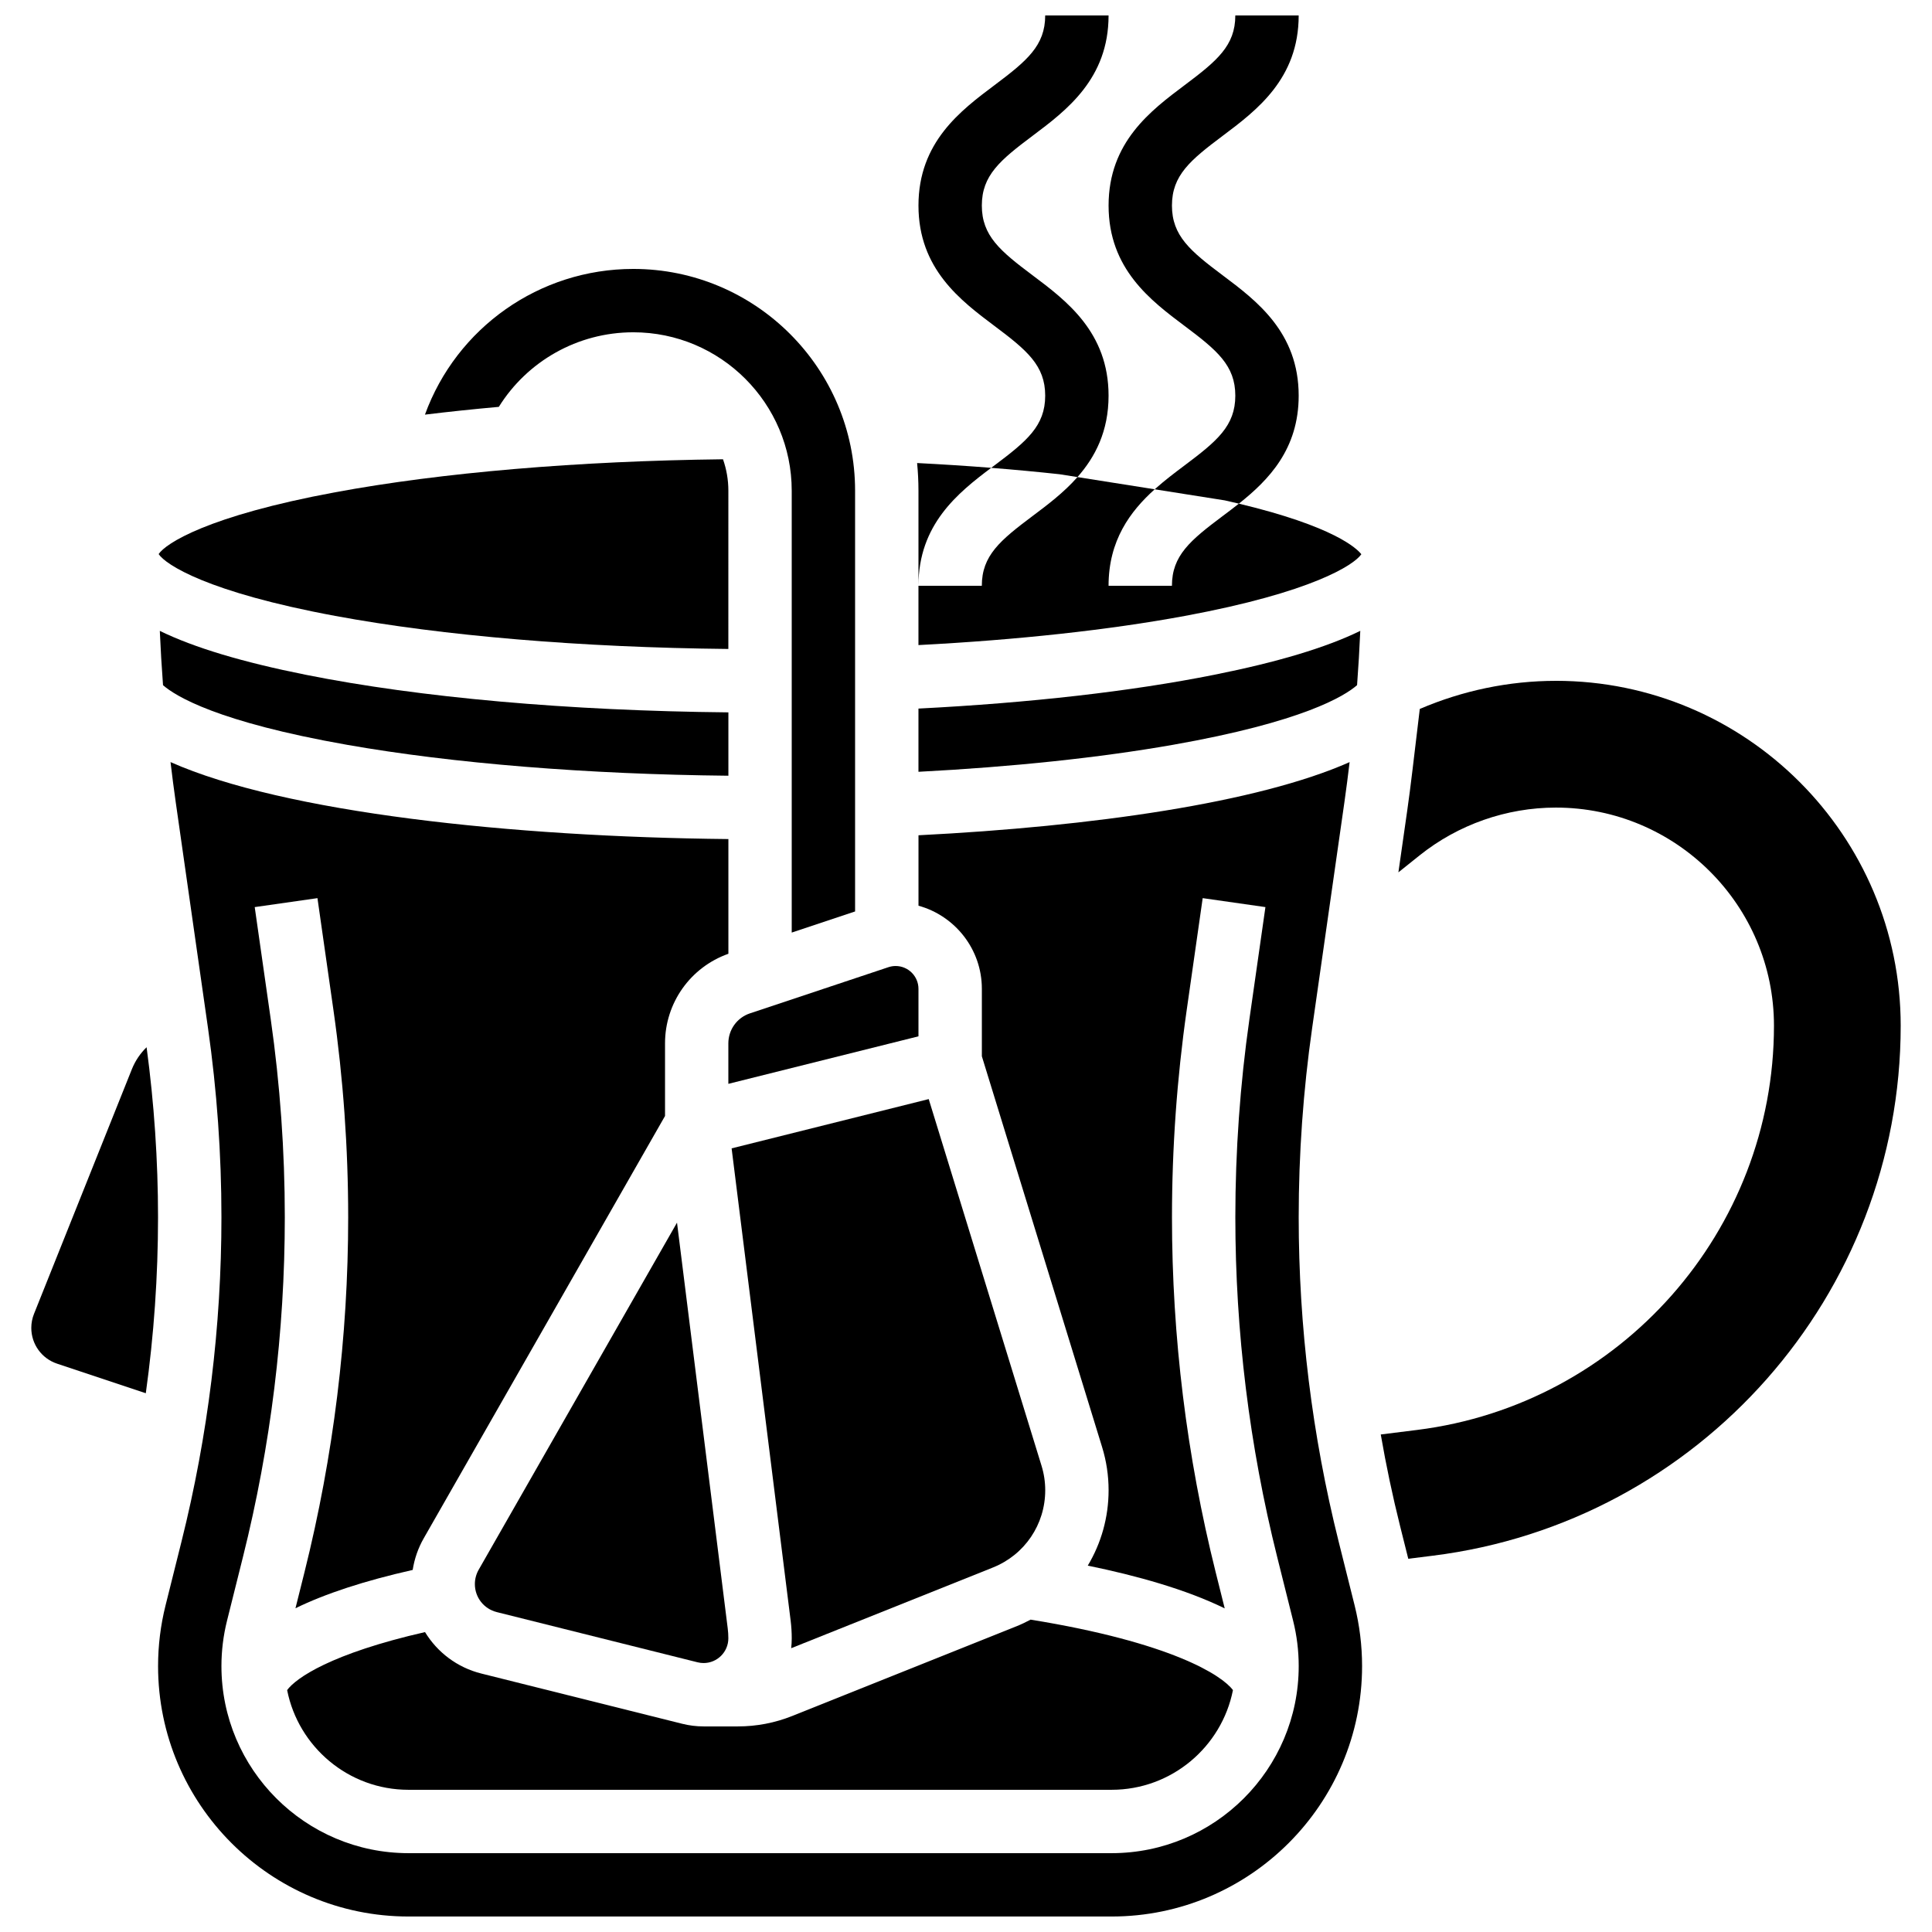
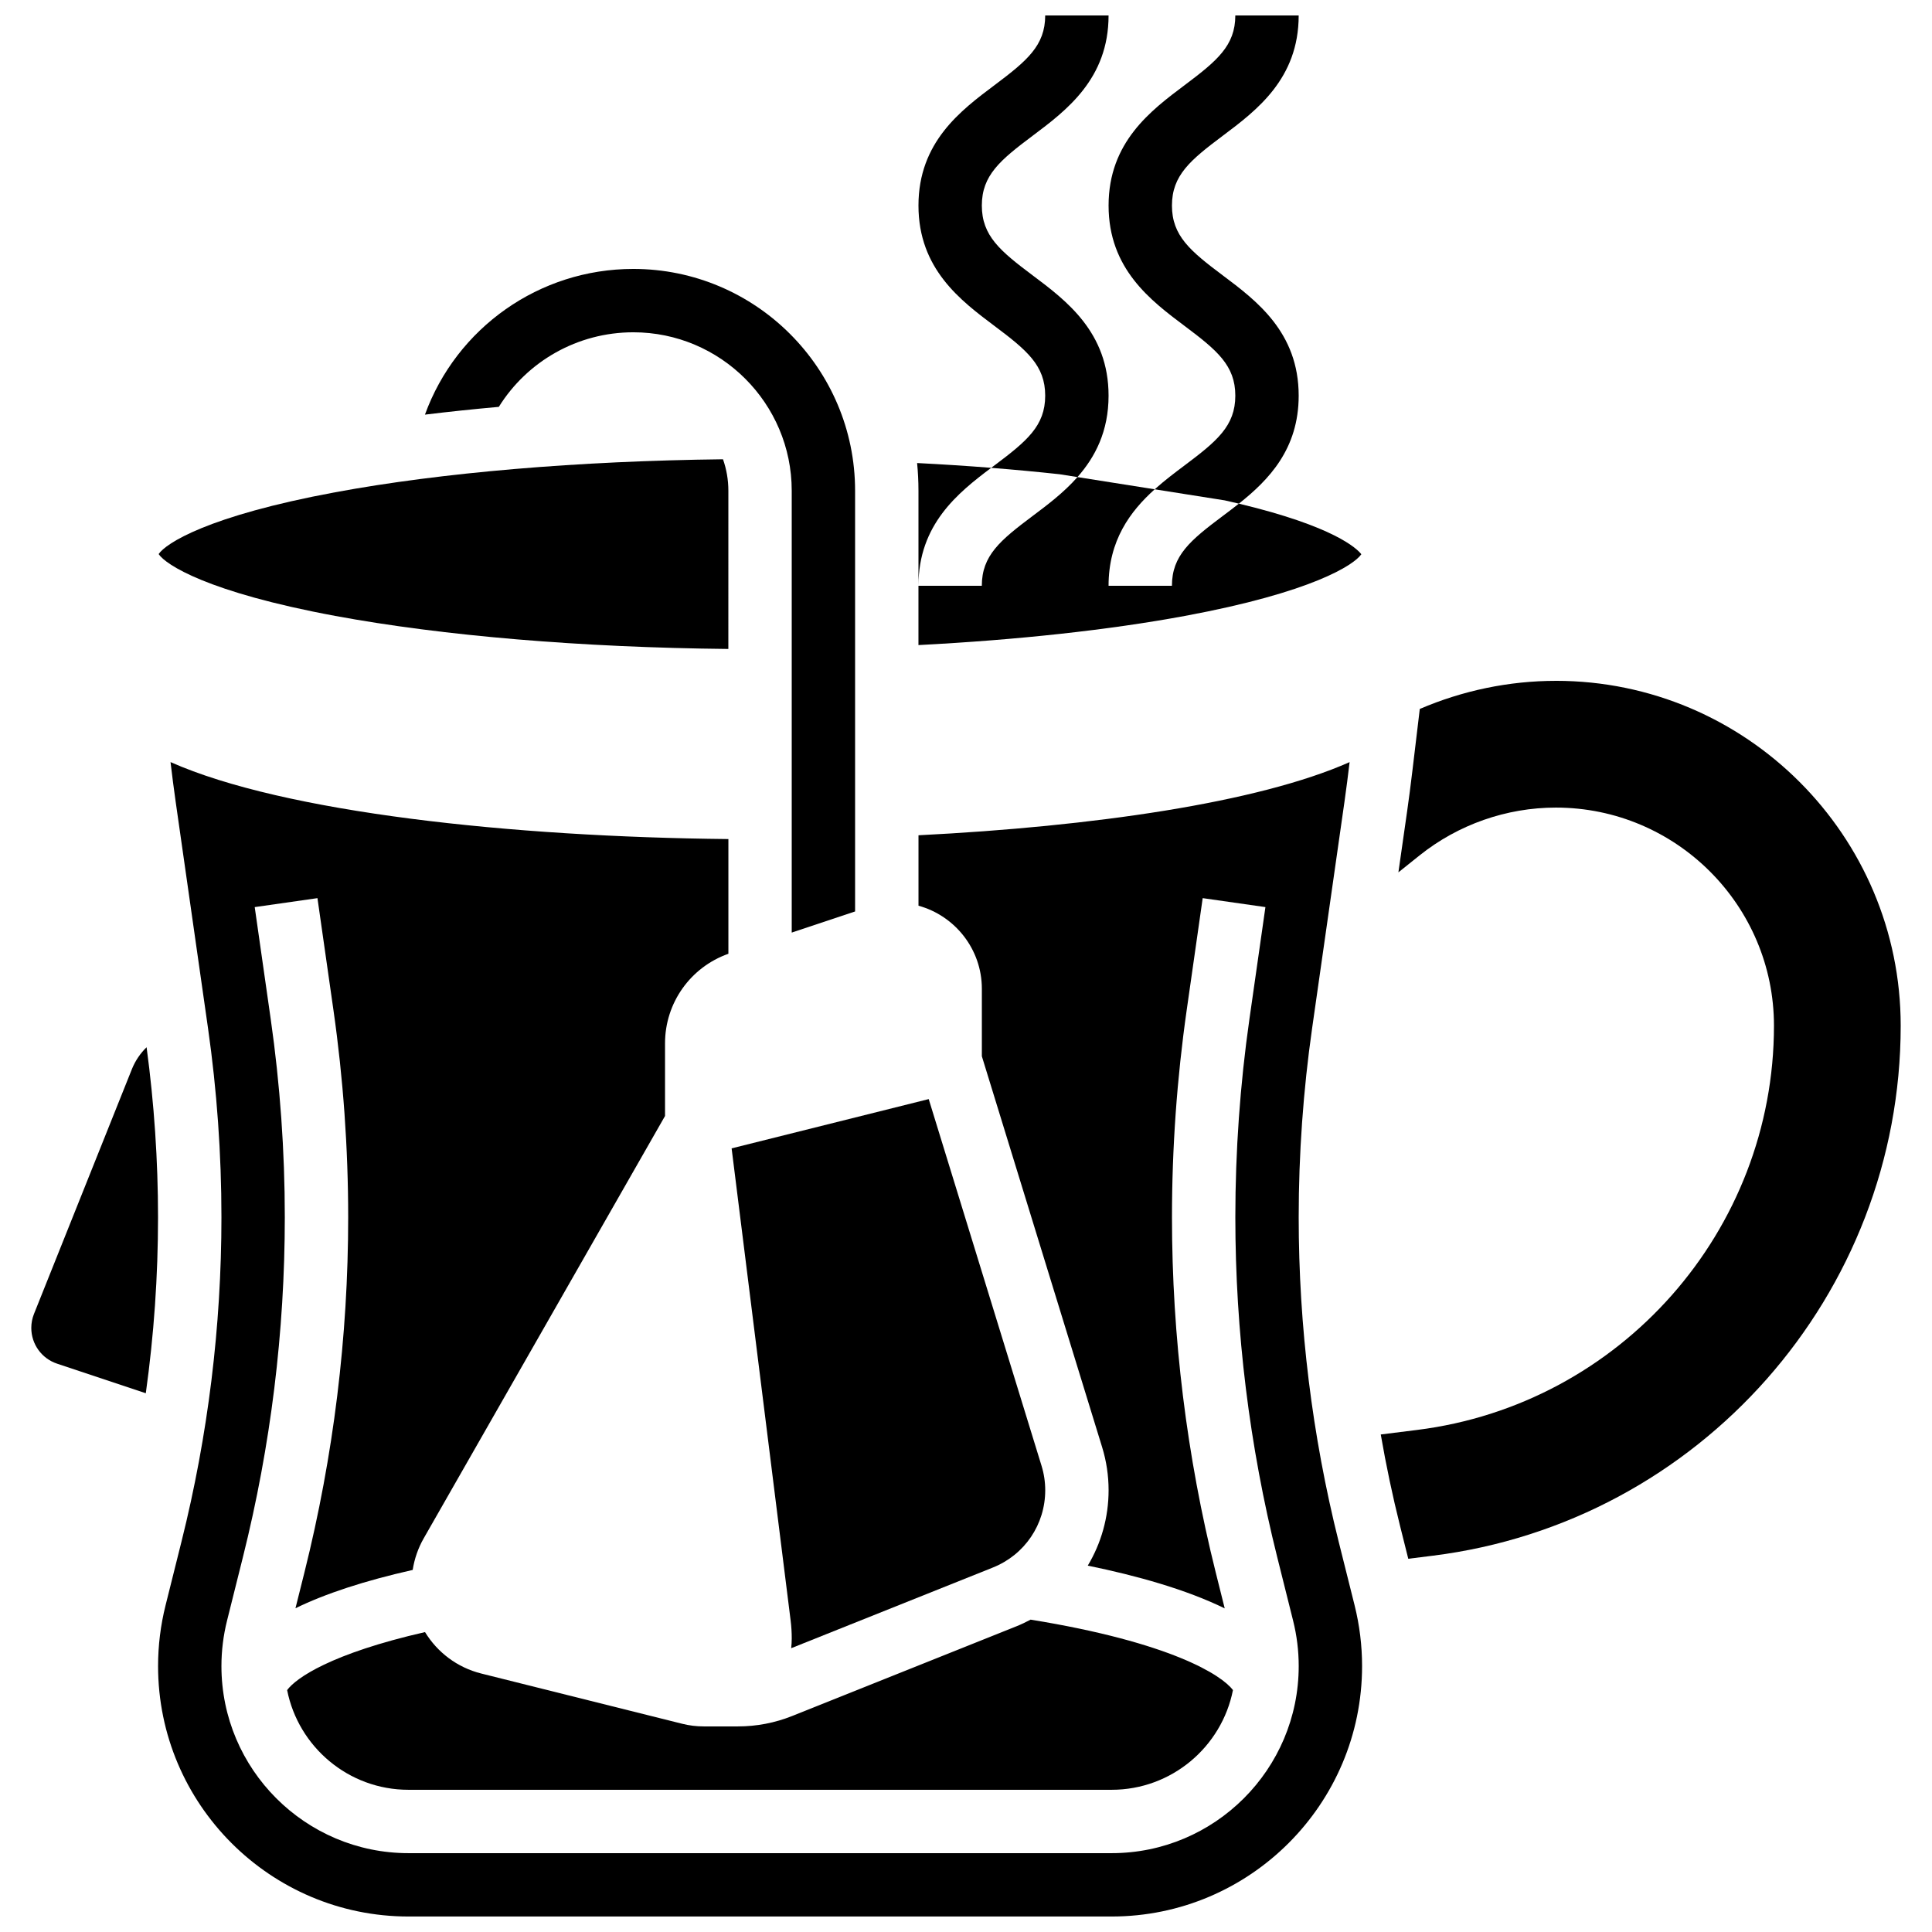
<svg xmlns="http://www.w3.org/2000/svg" width="800px" height="800px" version="1.1" viewBox="144 144 512 512">
  <defs>
    <clipPath id="c">
      <path d="m185 345h320v306.9h-320z" />
    </clipPath>
    <clipPath id="b">
      <path d="m387 148.09h51v122.91h-51z" />
    </clipPath>
    <clipPath id="a">
      <path d="m437 148.09h52v129.91h-52z" />
    </clipPath>
  </defs>
  <path d="m311.83 232.06c23.148 0 41.984 18.836 41.984 41.984v117.1l16.793-5.598v-111.5c0-32.41-26.367-58.777-58.777-58.777-24.922 0-46.848 15.613-55.215 38.613 6.305-0.77 12.848-1.457 19.578-2.059 7.504-12.047 20.828-19.762 35.637-19.762z" />
  <path d="m556.32 324.43c-12.438 0-24.727 2.586-36.062 7.449l-1.922 16.086c-0.5 4.184-0.949 7.648-1.414 10.906l-2.332 16.312 5.617-4.496c10.215-8.172 23.039-12.668 36.113-12.668 31.871 0 57.801 25.93 57.801 57.801 0 54.336-40.656 100.39-94.574 107.13l-9.629 1.203c1.41 8.152 3.113 16.254 5.125 24.285l2.164 8.652 6.508-0.812c70.688-8.836 123.99-69.223 123.99-140.46 0-50.391-40.996-91.391-91.387-91.391z" />
  <path d="m182.85 421.53c-1.668 1.617-3.008 3.59-3.902 5.82l-25.938 64.844c-0.477 1.188-0.715 2.438-0.715 3.715 0 4.309 2.746 8.117 6.832 9.477l23.512 7.836c2.156-15.449 3.242-31.047 3.242-46.652 0-15.012-1.027-30.148-3.031-45.039z" />
  <path d="m390.12 435.27-52.234 13.059 15.641 125.14c0.195 1.555 0.293 3.141 0.293 4.707 0 0.883-0.055 1.754-0.148 2.613l53.465-21.387c8.418-3.367 13.859-11.402 13.859-20.473 0-2.199-0.328-4.383-0.977-6.484z" />
-   <path d="m337.02 420.5v10.73l50.383-12.594v-12.582c0-3.336-2.715-6.051-6.051-6.051-0.652 0-1.297 0.105-1.914 0.312l-36.672 12.227c-3.441 1.137-5.746 4.336-5.746 7.957z" />
-   <path d="m186.35 311.19c0.211 4.797 0.492 9.594 0.852 14.387 3.293 2.883 14.363 9.75 48.789 15.809 28.078 4.941 63.684 7.812 101.04 8.188v-16.789c-42.25-0.41-81.75-3.91-112-9.961-16.746-3.348-29.562-7.184-38.676-11.633z" />
-   <path d="m387.4 331.78v16.754c24.816-1.293 47.949-3.723 67.449-7.152 34.426-6.059 45.496-12.926 48.789-15.809 0.359-4.793 0.641-9.59 0.852-14.387-9.113 4.449-21.934 8.285-38.676 11.633-22.059 4.414-49.039 7.469-78.414 8.961z" />
  <path d="m232.82 307.22c28.59 5.301 65.32 8.375 104.2 8.762l0.004-41.938c0-2.922-0.504-5.723-1.422-8.332-38.355 0.449-74.543 3.508-102.78 8.746-33.887 6.277-44.922 13.582-46.781 16.379 1.859 2.797 12.895 10.102 46.777 16.383z" />
  <path d="m417.63 280.76c-8.582 6.438-13.438 10.469-13.438 18.477h-16.793v15.715c26.188-1.363 50.438-3.988 70.617-7.727 33.727-6.25 44.816-13.52 46.754-16.344-1.16-1.496-7.152-7.363-32.453-13.41-1.453 1.156-2.906 2.242-4.305 3.293-8.582 6.434-13.438 10.465-13.438 18.473h-16.793c0-11.992 5.699-19.695 12.227-25.57l-20.469-3.234c-3.648 4.133-7.988 7.387-11.91 10.328z" />
  <path d="m406.68 267.98c-6.398-0.508-12.969-0.926-19.637-1.27 0.234 2.414 0.359 4.856 0.359 7.332v25.191c0-16.254 10.465-24.625 19.277-31.254z" />
-   <path d="m275.64 571.22 53.234 13.309c0.52 0.129 1.055 0.195 1.59 0.195 3.613 0 6.555-2.941 6.555-6.555 0-0.875-0.055-1.758-0.164-2.625l-13.441-107.53-52.562 91.984c-0.66 1.156-1.008 2.469-1.008 3.797 0 3.519 2.383 6.57 5.797 7.422z" />
  <g clip-path="url(#c)">
    <path d="m498.75 552.51c-7.019-28.082-10.582-57-10.582-85.941 0-16.711 1.199-33.57 3.562-50.109l8.566-59.969c0.5-3.496 0.945-7.008 1.363-10.523-24.273 10.773-68.086 17.051-114.25 19.387v18.668c9.668 2.66 16.793 11.523 16.793 22.023v17.875l31.867 103.57c1.141 3.703 1.719 7.547 1.719 11.422 0 7.238-1.984 14.098-5.519 19.992 13.012 2.664 26.07 6.324 36.293 11.332l-2.398-9.594c-7.68-30.734-11.578-62.391-11.578-94.078 0-18.293 1.312-36.754 3.898-54.863l4.242-29.688 16.625 2.375-4.242 29.688c-2.477 17.324-3.731 34.984-3.731 52.488 0 30.316 3.727 60.602 11.082 90.016l4.231 16.93c0.984 3.926 1.48 7.969 1.48 12.02 0 27.336-22.238 49.574-49.574 49.574h-186.34c-27.336 0-49.574-22.238-49.574-49.574 0-4.051 0.5-8.094 1.48-12.023l4.231-16.93c7.356-29.41 11.082-59.695 11.082-90.012 0-17.504-1.254-35.16-3.731-52.488l-4.242-29.688 16.625-2.375 4.242 29.688c2.59 18.109 3.902 36.566 3.902 54.863 0 31.691-3.898 63.348-11.582 94.09l-2.387 9.547c7.961-3.891 18.328-7.281 31.066-10.156 0.457-2.938 1.438-5.781 2.918-8.371l63.953-111.93v-19.254c0-10.703 6.734-20.176 16.793-23.734v-30.398c-57.477-0.57-117.71-7.023-147.84-20.398 0.418 3.516 0.863 7.027 1.363 10.523l8.566 59.965c2.363 16.539 3.562 33.402 3.562 50.113 0 28.945-3.559 57.859-10.578 85.941l-4.231 16.93c-1.316 5.258-1.984 10.672-1.984 16.094 0 36.598 29.773 66.367 66.367 66.367h186.34c36.598 0 66.367-29.77 66.367-66.367 0-5.422-0.668-10.836-1.98-16.094z" />
  </g>
  <path d="m256.64 576.52c-24.902 5.68-34.195 12.176-36.547 15.371 2.973 15.043 16.258 26.422 32.156 26.422h186.34c15.898 0 29.184-11.379 32.156-26.418-2.902-3.902-16.234-12.617-53.621-18.676-1.215 0.641-2.457 1.246-3.758 1.766l-59.387 23.754c-4.609 1.844-9.465 2.777-14.426 2.777h-9.09c-1.91 0-3.816-0.234-5.668-0.699l-53.227-13.309c-6.414-1.598-11.676-5.644-14.934-10.988z" />
  <g clip-path="url(#b)">
    <path d="m407.55 267.33c-0.289 0.219-0.582 0.438-0.875 0.656 6.195 0.488 12.246 1.055 18.102 1.691l4.762 0.754c4.699-5.328 8.242-12.117 8.242-21.578 0-16.793-11.176-25.176-20.152-31.906-8.582-6.438-13.434-10.469-13.434-18.477 0-8.004 4.856-12.035 13.434-18.469 8.977-6.734 20.152-15.113 20.152-31.906h-16.793c0 8.004-4.856 12.035-13.434 18.473-8.977 6.734-20.152 15.113-20.152 31.906 0 16.793 11.176 25.176 20.152 31.91 8.582 6.434 13.434 10.465 13.434 18.473 0 8.004-4.856 12.035-13.438 18.473z" />
  </g>
  <g clip-path="url(#a)">
    <path d="m472.32 277.47c7.883-6.258 15.844-14.438 15.844-28.613 0-16.793-11.176-25.176-20.152-31.906-8.582-6.438-13.434-10.469-13.434-18.477 0-8.004 4.856-12.035 13.434-18.469 8.98-6.738 20.152-15.117 20.152-31.91h-16.793c0 8.004-4.856 12.035-13.434 18.473-8.977 6.734-20.152 15.113-20.152 31.906 0 16.793 11.176 25.176 20.152 31.91 8.582 6.434 13.434 10.465 13.434 18.473 0 8.008-4.856 12.039-13.434 18.473-2.566 1.926-5.312 3.988-7.926 6.34l18.566 2.934c1.297 0.289 2.535 0.578 3.742 0.867z" />
  </g>
</svg>